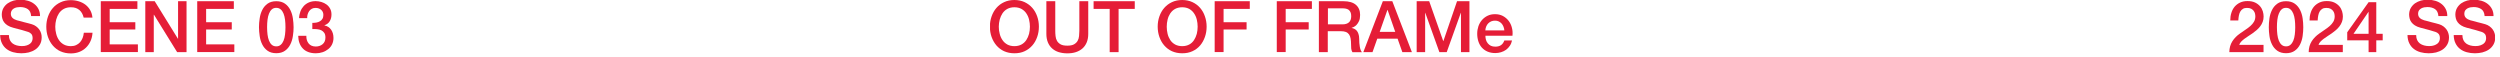
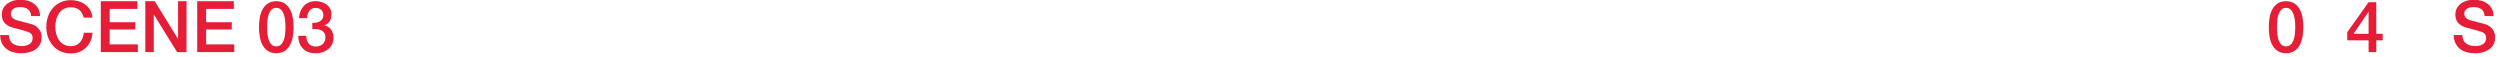
<svg xmlns="http://www.w3.org/2000/svg" width="351" height="8" viewBox="0 0 351 8" fill="none">
  <g clip-path="url(#clip0_90_2241)">
    <path d="M1.25 4.93C1.25 5.2 1.3 5.44 1.39 5.63C1.48 5.82 1.61 5.98 1.78 6.11C1.95 6.23 2.14 6.32 2.36 6.38C2.58 6.44 2.81 6.47 3.07 6.47C3.34 6.47 3.58 6.44 3.77 6.37C3.96 6.31 4.12 6.22 4.24 6.12C4.36 6.02 4.45 5.9 4.5 5.77C4.55 5.64 4.58 5.51 4.58 5.37C4.58 5.1 4.52 4.89 4.39 4.76C4.27 4.63 4.13 4.54 3.98 4.49C3.73 4.4 3.43 4.31 3.09 4.22C2.75 4.14 2.34 4.03 1.84 3.89C1.53 3.81 1.28 3.7 1.07 3.57C0.87 3.44 0.7 3.3 0.58 3.13C0.46 2.96 0.37 2.8 0.33 2.62C0.28 2.44 0.25 2.26 0.25 2.07C0.25 1.71 0.33 1.4 0.48 1.13C0.63 0.87 0.83 0.65 1.08 0.47C1.33 0.3 1.61 0.17 1.92 0.08C2.23 -3.90634e-05 2.55 -0.04 2.87 -0.04C3.24 -0.04 3.6 0.01 3.93 0.11C4.26 0.21 4.55 0.35 4.8 0.55C5.05 0.74 5.25 0.98 5.4 1.27C5.55 1.56 5.62 1.88 5.62 2.26H4.37C4.34 1.8 4.18 1.47 3.9 1.28C3.62 1.09 3.26 0.99 2.83 0.99C2.68 0.99 2.53 1.01 2.38 1.03C2.23 1.06 2.09 1.11 1.96 1.18C1.83 1.25 1.73 1.35 1.65 1.47C1.57 1.59 1.52 1.74 1.52 1.92C1.52 2.17 1.6 2.37 1.76 2.52C1.92 2.67 2.12 2.77 2.38 2.85C2.41 2.85 2.51 2.89 2.7 2.93C2.88 2.98 3.09 3.04 3.32 3.1C3.55 3.16 3.77 3.22 3.99 3.27C4.21 3.33 4.36 3.37 4.46 3.4C4.69 3.47 4.9 3.57 5.07 3.7C5.24 3.83 5.39 3.97 5.51 4.14C5.63 4.3 5.71 4.48 5.77 4.67C5.83 4.86 5.85 5.04 5.85 5.23C5.85 5.63 5.77 5.97 5.6 6.26C5.43 6.55 5.22 6.78 4.95 6.96C4.68 7.14 4.38 7.27 4.04 7.36C3.7 7.44 3.35 7.48 3 7.48C2.59 7.48 2.21 7.43 1.85 7.33C1.49 7.23 1.18 7.08 0.91 6.87C0.64 6.66 0.43 6.4 0.27 6.07C0.11 5.75 0.03 5.36 0.02 4.92H1.27L1.25 4.93Z" fill="#E51D37" />
    <path d="M11.74 2.44C11.69 2.23 11.61 2.04 11.52 1.87C11.43 1.7 11.31 1.55 11.16 1.42C11.01 1.29 10.84 1.19 10.64 1.12C10.44 1.05 10.21 1.02 9.95 1.02C9.57 1.02 9.24 1.1 8.96 1.25C8.68 1.4 8.46 1.61 8.28 1.87C8.11 2.13 7.98 2.42 7.89 2.75C7.81 3.08 7.76 3.41 7.76 3.75C7.76 4.09 7.8 4.42 7.89 4.75C7.97 5.08 8.1 5.37 8.28 5.63C8.45 5.89 8.68 6.09 8.96 6.25C9.24 6.4 9.57 6.48 9.95 6.48C10.23 6.48 10.48 6.43 10.69 6.33C10.9 6.23 11.09 6.1 11.24 5.93C11.39 5.76 11.51 5.56 11.6 5.33C11.69 5.1 11.74 4.86 11.77 4.6H12.99C12.96 5.03 12.87 5.42 12.71 5.77C12.55 6.12 12.34 6.43 12.07 6.69C11.8 6.95 11.49 7.15 11.13 7.29C10.77 7.43 10.37 7.5 9.94 7.5C9.41 7.5 8.93 7.4 8.5 7.21C8.07 7.02 7.72 6.74 7.42 6.4C7.13 6.06 6.9 5.66 6.74 5.21C6.58 4.76 6.5 4.27 6.5 3.76C6.5 3.25 6.58 2.77 6.74 2.32C6.9 1.87 7.12 1.47 7.42 1.13C7.71 0.79 8.07 0.52 8.5 0.32C8.93 0.12 9.4 0.02 9.94 0.02C10.34 0.02 10.72 0.08 11.07 0.19C11.42 0.3 11.74 0.46 12.01 0.67C12.28 0.88 12.5 1.14 12.67 1.44C12.84 1.74 12.94 2.08 12.98 2.47H11.73L11.74 2.44Z" fill="#E51D37" />
    <path d="M14.14 0.17H19.29V1.25H15.4V3.12H19V4.14H15.4V6.23H19.36V7.31H14.15V0.17H14.14Z" fill="#E51D37" />
    <path d="M20.4 0.17H21.72L24.98 5.44H25V0.17H26.19V7.32H24.87L21.62 2.07H21.59V7.32H20.4V0.17Z" fill="#E51D37" />
    <path d="M27.68 0.17H32.83V1.25H28.94V3.12H32.54V4.14H28.94V6.23H32.9V7.31H27.69V0.17H27.68Z" fill="#E51D37" />
    <path d="M38.79 0.17C39.29 0.17 39.7 0.29 40.02 0.52C40.34 0.75 40.58 1.04 40.76 1.4C40.94 1.76 41.06 2.15 41.12 2.58C41.18 3.01 41.22 3.42 41.22 3.82C41.22 4.22 41.19 4.63 41.12 5.06C41.06 5.49 40.94 5.88 40.76 6.24C40.58 6.6 40.34 6.89 40.02 7.12C39.7 7.35 39.29 7.47 38.79 7.47C38.29 7.47 37.88 7.35 37.56 7.12C37.24 6.89 37 6.6 36.82 6.24C36.64 5.88 36.52 5.49 36.46 5.06C36.4 4.63 36.36 4.22 36.36 3.82C36.36 3.42 36.39 3.01 36.46 2.58C36.52 2.15 36.64 1.76 36.82 1.4C37 1.04 37.24 0.75 37.56 0.52C37.88 0.29 38.29 0.17 38.79 0.17ZM38.79 6.51C39.04 6.51 39.24 6.44 39.41 6.29C39.58 6.15 39.71 5.95 39.81 5.71C39.91 5.47 39.98 5.18 40.02 4.85C40.06 4.52 40.08 4.18 40.08 3.81C40.08 3.44 40.06 3.1 40.02 2.77C39.98 2.45 39.91 2.16 39.81 1.91C39.71 1.66 39.58 1.47 39.41 1.32C39.24 1.18 39.04 1.1 38.79 1.1C38.54 1.1 38.33 1.17 38.16 1.32C38 1.46 37.87 1.66 37.77 1.91C37.67 2.16 37.6 2.44 37.56 2.77C37.52 3.09 37.5 3.44 37.5 3.81C37.5 4.18 37.52 4.52 37.56 4.85C37.6 5.18 37.67 5.46 37.77 5.71C37.87 5.96 38 6.15 38.16 6.29C38.32 6.43 38.53 6.51 38.79 6.51Z" fill="#E51D37" />
    <path d="M43.85 3.21C44.04 3.21 44.22 3.21 44.41 3.17C44.6 3.14 44.76 3.08 44.91 2.99C45.06 2.91 45.18 2.79 45.27 2.64C45.36 2.49 45.4 2.31 45.4 2.1C45.4 1.8 45.3 1.56 45.09 1.38C44.88 1.2 44.62 1.11 44.3 1.11C44.1 1.11 43.93 1.15 43.78 1.23C43.63 1.31 43.51 1.42 43.41 1.56C43.31 1.7 43.24 1.85 43.19 2.02C43.14 2.19 43.12 2.37 43.13 2.55H41.99C42 2.21 42.07 1.89 42.18 1.6C42.29 1.31 42.45 1.06 42.65 0.84C42.85 0.63 43.09 0.46 43.37 0.34C43.65 0.22 43.97 0.16 44.32 0.16C44.59 0.16 44.86 0.2 45.13 0.28C45.4 0.36 45.63 0.48 45.84 0.63C46.05 0.78 46.22 0.98 46.35 1.22C46.48 1.46 46.54 1.73 46.54 2.04C46.54 2.39 46.46 2.7 46.3 2.97C46.14 3.24 45.89 3.43 45.55 3.55V3.57C45.95 3.65 46.26 3.85 46.49 4.17C46.71 4.49 46.82 4.87 46.82 5.33C46.82 5.66 46.75 5.96 46.62 6.23C46.49 6.5 46.31 6.72 46.08 6.9C45.85 7.08 45.59 7.23 45.29 7.33C44.99 7.43 44.67 7.48 44.34 7.48C43.93 7.48 43.58 7.42 43.27 7.3C42.96 7.18 42.71 7.02 42.51 6.8C42.31 6.59 42.15 6.33 42.04 6.03C41.93 5.73 41.88 5.4 41.87 5.03H43.01C43 5.46 43.1 5.81 43.33 6.1C43.55 6.38 43.89 6.53 44.34 6.53C44.72 6.53 45.04 6.42 45.3 6.2C45.56 5.98 45.69 5.67 45.69 5.27C45.69 5 45.64 4.78 45.53 4.62C45.42 4.46 45.28 4.34 45.11 4.25C44.94 4.17 44.74 4.12 44.52 4.1C44.3 4.08 44.08 4.07 43.85 4.08V3.23V3.21Z" fill="#E51D37" />
  </g>
  <g clip-path="url(#clip1_90_2241)">
-     <path d="M317.78 7.32H313C313 6.74 313.15 6.23 313.42 5.8C313.69 5.37 314.07 4.99 314.54 4.67C314.77 4.5 315 4.34 315.25 4.18C315.5 4.02 315.72 3.85 315.93 3.67C316.14 3.49 316.31 3.29 316.44 3.08C316.57 2.87 316.64 2.63 316.65 2.35C316.65 2.22 316.64 2.09 316.61 1.94C316.58 1.8 316.52 1.66 316.43 1.54C316.34 1.42 316.22 1.31 316.07 1.23C315.92 1.15 315.72 1.11 315.47 1.11C315.24 1.11 315.05 1.15 314.9 1.25C314.75 1.34 314.63 1.46 314.54 1.62C314.45 1.78 314.38 1.96 314.34 2.18C314.3 2.39 314.27 2.62 314.26 2.87H313.13C313.13 2.48 313.18 2.12 313.29 1.79C313.39 1.46 313.55 1.17 313.75 0.93C313.96 0.69 314.21 0.5 314.51 0.36C314.81 0.22 315.15 0.15 315.55 0.15C315.98 0.15 316.33 0.22 316.62 0.36C316.91 0.5 317.14 0.68 317.32 0.89C317.5 1.1 317.62 1.34 317.7 1.59C317.77 1.84 317.81 2.08 317.81 2.31C317.81 2.59 317.77 2.84 317.68 3.07C317.59 3.3 317.48 3.51 317.33 3.7C317.18 3.89 317.02 4.07 316.83 4.23C316.64 4.39 316.45 4.54 316.25 4.68C316.05 4.82 315.85 4.95 315.65 5.08C315.45 5.21 315.27 5.33 315.1 5.46C314.93 5.59 314.78 5.72 314.65 5.86C314.52 6 314.44 6.14 314.39 6.3H317.8V7.32H317.78Z" fill="#E51D37" />
    <path d="M320.96 0.17C321.46 0.17 321.87 0.29 322.19 0.52C322.51 0.75 322.75 1.04 322.93 1.4C323.11 1.76 323.23 2.15 323.29 2.58C323.35 3.01 323.38 3.42 323.38 3.82C323.38 4.22 323.35 4.63 323.29 5.06C323.23 5.49 323.11 5.88 322.93 6.24C322.75 6.6 322.51 6.89 322.19 7.12C321.87 7.35 321.46 7.47 320.96 7.47C320.46 7.47 320.05 7.35 319.73 7.12C319.41 6.89 319.17 6.6 318.99 6.24C318.81 5.88 318.69 5.49 318.63 5.06C318.57 4.63 318.54 4.22 318.54 3.82C318.54 3.42 318.57 3.01 318.63 2.58C318.69 2.15 318.81 1.76 318.99 1.4C319.17 1.04 319.41 0.75 319.73 0.52C320.05 0.29 320.46 0.17 320.96 0.17ZM320.96 6.51C321.21 6.51 321.41 6.44 321.58 6.29C321.75 6.14 321.88 5.95 321.98 5.71C322.08 5.47 322.15 5.18 322.19 4.85C322.23 4.52 322.25 4.18 322.25 3.81C322.25 3.44 322.23 3.1 322.19 2.77C322.15 2.45 322.08 2.16 321.98 1.91C321.88 1.66 321.75 1.47 321.58 1.32C321.41 1.17 321.21 1.1 320.96 1.1C320.71 1.1 320.5 1.17 320.34 1.32C320.18 1.46 320.05 1.66 319.95 1.91C319.85 2.16 319.78 2.44 319.74 2.77C319.7 3.09 319.68 3.44 319.68 3.81C319.68 4.18 319.7 4.52 319.74 4.85C319.78 5.18 319.85 5.46 319.95 5.71C320.05 5.96 320.18 6.15 320.34 6.29C320.5 6.43 320.71 6.51 320.96 6.51Z" fill="#E51D37" />
-     <path d="M328.92 7.32H324.14C324.14 6.74 324.29 6.23 324.56 5.8C324.83 5.37 325.21 4.99 325.68 4.67C325.91 4.5 326.14 4.34 326.39 4.18C326.64 4.02 326.86 3.85 327.07 3.67C327.28 3.49 327.45 3.29 327.58 3.08C327.71 2.87 327.78 2.63 327.79 2.35C327.79 2.22 327.78 2.09 327.75 1.94C327.72 1.8 327.66 1.66 327.57 1.54C327.48 1.42 327.36 1.31 327.21 1.23C327.06 1.15 326.86 1.11 326.61 1.11C326.38 1.11 326.19 1.15 326.04 1.25C325.89 1.34 325.77 1.46 325.68 1.62C325.59 1.78 325.52 1.96 325.48 2.18C325.44 2.39 325.41 2.62 325.4 2.87H324.26C324.26 2.48 324.31 2.12 324.42 1.79C324.52 1.46 324.68 1.17 324.88 0.93C325.09 0.69 325.34 0.5 325.64 0.36C325.94 0.22 326.28 0.15 326.68 0.15C327.11 0.15 327.46 0.22 327.75 0.36C328.04 0.5 328.27 0.68 328.45 0.89C328.63 1.1 328.75 1.34 328.83 1.59C328.9 1.84 328.94 2.08 328.94 2.31C328.94 2.59 328.9 2.84 328.81 3.07C328.72 3.3 328.61 3.51 328.46 3.7C328.31 3.89 328.15 4.07 327.96 4.23C327.77 4.39 327.58 4.54 327.38 4.68C327.18 4.82 326.98 4.95 326.78 5.08C326.58 5.21 326.4 5.33 326.23 5.46C326.06 5.59 325.91 5.72 325.78 5.86C325.65 6 325.57 6.14 325.52 6.3H328.93V7.32H328.92Z" fill="#E51D37" />
    <path d="M334.53 5.66H333.63V7.32H332.55V5.66H329.55V4.53L332.55 0.31H333.63V4.75H334.53V5.65V5.66ZM330.43 4.75H332.55V1.67H332.53L330.43 4.75Z" fill="#E51D37" />
-     <path d="M339.23 4.93C339.23 5.2 339.28 5.44 339.37 5.63C339.46 5.82 339.59 5.98 339.76 6.11C339.93 6.23 340.12 6.32 340.34 6.38C340.56 6.44 340.79 6.47 341.05 6.47C341.32 6.47 341.56 6.44 341.75 6.37C341.94 6.3 342.1 6.22 342.22 6.12C342.34 6.02 342.43 5.9 342.48 5.77C342.53 5.64 342.56 5.51 342.56 5.37C342.56 5.1 342.5 4.89 342.38 4.76C342.26 4.63 342.12 4.54 341.97 4.49C341.72 4.4 341.42 4.31 341.08 4.22C340.74 4.14 340.33 4.03 339.83 3.89C339.52 3.81 339.27 3.7 339.06 3.57C338.86 3.44 338.69 3.3 338.57 3.13C338.45 2.96 338.36 2.8 338.32 2.62C338.28 2.44 338.24 2.26 338.24 2.07C338.24 1.71 338.32 1.4 338.47 1.13C338.62 0.87 338.82 0.65 339.06 0.47C339.31 0.3 339.59 0.17 339.9 0.08C340.21 -3.90634e-05 340.53 -0.04 340.85 -0.04C341.22 -0.04 341.58 0.01 341.91 0.11C342.24 0.21 342.53 0.35 342.78 0.55C343.03 0.74 343.23 0.98 343.38 1.27C343.53 1.56 343.6 1.88 343.6 2.26H342.35C342.32 1.8 342.16 1.47 341.88 1.28C341.6 1.09 341.24 0.99 340.81 0.99C340.66 0.99 340.51 1.01 340.36 1.03C340.21 1.06 340.07 1.11 339.94 1.18C339.81 1.25 339.71 1.35 339.62 1.47C339.54 1.59 339.5 1.74 339.5 1.92C339.5 2.17 339.58 2.37 339.74 2.52C339.9 2.67 340.1 2.77 340.36 2.85C340.39 2.85 340.49 2.89 340.68 2.93C340.86 2.98 341.07 3.04 341.3 3.1C341.53 3.16 341.75 3.22 341.97 3.27C342.19 3.33 342.34 3.37 342.44 3.4C342.67 3.47 342.88 3.57 343.05 3.7C343.22 3.83 343.37 3.97 343.49 4.14C343.61 4.3 343.69 4.48 343.75 4.67C343.81 4.86 343.84 5.04 343.84 5.23C343.84 5.63 343.76 5.97 343.59 6.26C343.43 6.54 343.21 6.78 342.94 6.96C342.67 7.14 342.37 7.27 342.03 7.36C341.69 7.44 341.34 7.48 340.99 7.48C340.58 7.48 340.2 7.43 339.84 7.33C339.48 7.23 339.17 7.08 338.9 6.87C338.63 6.66 338.42 6.4 338.26 6.07C338.1 5.75 338.02 5.36 338.01 4.92H339.26L339.23 4.93Z" fill="#E51D37" />
    <path d="M345.72 4.93C345.72 5.2 345.77 5.44 345.86 5.63C345.95 5.82 346.08 5.98 346.25 6.11C346.42 6.23 346.61 6.32 346.83 6.38C347.05 6.44 347.28 6.47 347.54 6.47C347.81 6.47 348.05 6.44 348.24 6.37C348.43 6.3 348.59 6.22 348.71 6.12C348.83 6.02 348.92 5.9 348.97 5.77C349.02 5.64 349.05 5.51 349.05 5.37C349.05 5.1 348.99 4.89 348.87 4.76C348.75 4.63 348.61 4.54 348.46 4.49C348.21 4.4 347.91 4.31 347.57 4.22C347.23 4.14 346.82 4.03 346.32 3.89C346.01 3.81 345.76 3.7 345.55 3.57C345.35 3.44 345.18 3.3 345.06 3.13C344.94 2.96 344.85 2.8 344.81 2.62C344.77 2.44 344.73 2.26 344.73 2.07C344.73 1.71 344.81 1.4 344.96 1.13C345.11 0.87 345.31 0.65 345.55 0.47C345.8 0.3 346.08 0.17 346.39 0.08C346.7 -3.90634e-05 347.02 -0.04 347.34 -0.04C347.71 -0.04 348.07 0.01 348.4 0.11C348.73 0.21 349.02 0.35 349.27 0.55C349.52 0.74 349.72 0.98 349.87 1.27C350.02 1.56 350.09 1.88 350.09 2.26H348.84C348.81 1.8 348.65 1.47 348.37 1.28C348.09 1.09 347.73 0.99 347.3 0.99C347.15 0.99 347 1.01 346.85 1.03C346.7 1.06 346.56 1.11 346.43 1.18C346.3 1.25 346.2 1.35 346.11 1.47C346.03 1.59 345.99 1.74 345.99 1.92C345.99 2.17 346.07 2.37 346.23 2.52C346.39 2.67 346.59 2.77 346.85 2.85C346.88 2.85 346.98 2.89 347.17 2.93C347.35 2.98 347.56 3.04 347.79 3.1C348.02 3.16 348.24 3.22 348.46 3.27C348.68 3.33 348.83 3.37 348.93 3.4C349.16 3.47 349.37 3.57 349.54 3.7C349.71 3.83 349.86 3.97 349.98 4.14C350.1 4.3 350.18 4.48 350.24 4.67C350.3 4.86 350.33 5.04 350.33 5.23C350.33 5.63 350.25 5.97 350.08 6.26C349.92 6.54 349.7 6.78 349.43 6.96C349.16 7.14 348.86 7.27 348.52 7.36C348.18 7.44 347.83 7.48 347.48 7.48C347.07 7.48 346.69 7.43 346.33 7.33C345.97 7.23 345.66 7.08 345.39 6.87C345.12 6.66 344.91 6.4 344.75 6.07C344.59 5.75 344.51 5.36 344.5 4.92H345.75L345.72 4.93Z" fill="#E51D37" />
  </g>
  <g clip-path="url(#clip2_90_2241)">
    <path d="M142.42 0C142.95 0 143.43 0.1 143.86 0.3C144.28 0.5 144.64 0.77 144.94 1.11C145.24 1.45 145.46 1.85 145.62 2.3C145.78 2.75 145.86 3.23 145.86 3.74C145.86 4.25 145.78 4.74 145.62 5.19C145.46 5.64 145.24 6.04 144.94 6.38C144.64 6.72 144.29 6.99 143.86 7.19C143.44 7.39 142.96 7.48 142.42 7.48C141.88 7.48 141.41 7.38 140.98 7.19C140.55 7 140.2 6.72 139.9 6.38C139.61 6.04 139.38 5.64 139.22 5.19C139.06 4.74 138.98 4.25 138.98 3.74C138.98 3.23 139.06 2.75 139.22 2.3C139.38 1.85 139.6 1.45 139.9 1.11C140.19 0.77 140.55 0.5 140.98 0.3C141.41 0.1 141.88 0 142.42 0ZM142.42 1.02C142.04 1.02 141.71 1.1 141.43 1.25C141.15 1.4 140.93 1.61 140.75 1.87C140.58 2.13 140.45 2.42 140.36 2.75C140.28 3.08 140.23 3.41 140.23 3.75C140.23 4.09 140.27 4.42 140.36 4.75C140.44 5.08 140.57 5.37 140.75 5.63C140.92 5.89 141.15 6.09 141.43 6.25C141.71 6.4 142.04 6.48 142.42 6.48C142.8 6.48 143.13 6.4 143.41 6.25C143.69 6.1 143.91 5.89 144.09 5.63C144.26 5.37 144.39 5.08 144.48 4.75C144.56 4.42 144.6 4.09 144.6 3.75C144.6 3.41 144.56 3.08 144.48 2.75C144.4 2.42 144.27 2.13 144.09 1.87C143.92 1.61 143.69 1.41 143.41 1.25C143.13 1.1 142.8 1.02 142.42 1.02Z" fill="#E51D37" />
    <path d="M146.91 0.17H148.16V4.33C148.16 4.57 148.17 4.81 148.2 5.06C148.22 5.31 148.29 5.53 148.4 5.73C148.51 5.93 148.68 6.09 148.9 6.22C149.12 6.35 149.44 6.41 149.85 6.41C150.26 6.41 150.57 6.35 150.8 6.22C151.02 6.09 151.19 5.93 151.3 5.73C151.41 5.53 151.48 5.31 151.5 5.06C151.52 4.81 151.54 4.57 151.54 4.33V0.17H152.79V4.74C152.79 5.2 152.72 5.6 152.58 5.94C152.44 6.28 152.24 6.57 151.98 6.8C151.72 7.03 151.41 7.2 151.05 7.32C150.69 7.44 150.29 7.49 149.85 7.49C149.41 7.49 149.01 7.43 148.65 7.32C148.29 7.21 147.98 7.03 147.72 6.8C147.46 6.57 147.26 6.28 147.12 5.94C146.98 5.6 146.91 5.2 146.91 4.74V0.17Z" fill="#E51D37" />
    <path d="M153.53 0.17H159.32V1.25H157.05V7.32H155.8V1.25H153.54V0.17H153.53Z" fill="#E51D37" />
    <path d="M165.98 0C166.51 0 166.99 0.1 167.42 0.3C167.85 0.5 168.2 0.77 168.5 1.11C168.79 1.45 169.02 1.85 169.17 2.3C169.33 2.75 169.41 3.23 169.41 3.74C169.41 4.25 169.33 4.74 169.17 5.19C169.01 5.64 168.79 6.04 168.5 6.38C168.21 6.72 167.85 6.99 167.42 7.19C166.99 7.39 166.52 7.48 165.98 7.48C165.44 7.48 164.97 7.38 164.54 7.19C164.11 7 163.76 6.72 163.46 6.38C163.16 6.04 162.94 5.64 162.78 5.19C162.62 4.74 162.54 4.25 162.54 3.74C162.54 3.23 162.62 2.75 162.78 2.3C162.94 1.85 163.16 1.45 163.46 1.11C163.76 0.77 164.11 0.5 164.54 0.3C164.97 0.1 165.44 0 165.98 0ZM165.98 1.02C165.6 1.02 165.27 1.1 164.99 1.25C164.71 1.4 164.49 1.61 164.31 1.87C164.14 2.13 164.01 2.42 163.93 2.75C163.85 3.08 163.81 3.41 163.81 3.75C163.81 4.09 163.85 4.42 163.93 4.75C164.01 5.08 164.14 5.37 164.31 5.63C164.48 5.89 164.71 6.09 164.99 6.25C165.27 6.4 165.6 6.48 165.98 6.48C166.36 6.48 166.69 6.4 166.97 6.25C167.25 6.1 167.47 5.89 167.64 5.63C167.81 5.37 167.94 5.08 168.03 4.75C168.11 4.42 168.15 4.09 168.15 3.75C168.15 3.41 168.11 3.08 168.03 2.75C167.95 2.42 167.82 2.13 167.64 1.87C167.47 1.61 167.24 1.41 166.97 1.25C166.69 1.1 166.36 1.02 165.98 1.02Z" fill="#E51D37" />
    <path d="M170.54 0.17H175.47V1.25H171.79V3.12H175.02V4.14H171.79V7.31H170.54V0.17Z" fill="#E51D37" />
    <path d="M179.26 0.17H184.19V1.25H180.51V3.12H183.74V4.14H180.51V7.31H179.26V0.17Z" fill="#E51D37" />
    <path d="M185.19 0.17H188.6C189.39 0.17 189.98 0.34 190.37 0.68C190.76 1.02 190.96 1.49 190.96 2.1C190.96 2.44 190.91 2.72 190.81 2.95C190.71 3.17 190.59 3.35 190.46 3.49C190.33 3.63 190.19 3.73 190.06 3.79C189.93 3.85 189.83 3.89 189.77 3.91V3.93C189.88 3.94 189.99 3.98 190.11 4.03C190.23 4.08 190.35 4.17 190.46 4.28C190.57 4.4 190.66 4.55 190.72 4.74C190.79 4.93 190.83 5.16 190.83 5.44C190.83 5.86 190.86 6.24 190.92 6.59C190.98 6.93 191.08 7.18 191.22 7.33H189.88C189.79 7.18 189.73 7.01 189.71 6.82C189.69 6.63 189.69 6.45 189.69 6.28C189.69 5.95 189.67 5.67 189.63 5.43C189.59 5.19 189.52 5 189.41 4.84C189.3 4.68 189.16 4.57 188.97 4.49C188.79 4.42 188.55 4.38 188.26 4.38H186.42V7.32H185.17V0.17H185.19ZM186.44 3.42H188.49C188.89 3.42 189.19 3.32 189.4 3.13C189.61 2.94 189.71 2.65 189.71 2.27C189.71 2.04 189.68 1.86 189.61 1.71C189.54 1.57 189.45 1.45 189.34 1.37C189.22 1.29 189.09 1.24 188.94 1.21C188.79 1.18 188.63 1.17 188.47 1.17H186.44V3.4V3.42Z" fill="#E51D37" />
    <path d="M194.15 0.17H195.48L198.23 7.32H196.89L196.22 5.43H193.37L192.7 7.32H191.41L194.15 0.17ZM193.71 4.47H195.89L194.82 1.4H194.79L193.71 4.47Z" fill="#E51D37" />
    <path d="M198.9 0.17H200.66L202.63 5.77H202.65L204.57 0.17H206.31V7.32H205.12V1.8H205.1L203.12 7.32H202.09L200.11 1.8H200.09V7.32H198.9V0.17Z" fill="#E51D37" />
    <path d="M208.55 5.02C208.55 5.22 208.58 5.41 208.63 5.6C208.69 5.79 208.77 5.95 208.89 6.09C209 6.23 209.15 6.34 209.32 6.43C209.49 6.51 209.7 6.55 209.94 6.55C210.27 6.55 210.54 6.48 210.75 6.33C210.95 6.19 211.11 5.97 211.21 5.68H212.29C212.23 5.96 212.13 6.21 211.98 6.43C211.83 6.65 211.66 6.84 211.45 6.99C211.24 7.14 211.01 7.25 210.75 7.33C210.49 7.41 210.22 7.45 209.94 7.45C209.53 7.45 209.17 7.38 208.86 7.25C208.55 7.12 208.28 6.93 208.06 6.69C207.84 6.45 207.68 6.16 207.57 5.83C207.46 5.5 207.4 5.13 207.4 4.73C207.4 4.36 207.46 4.01 207.57 3.68C207.69 3.35 207.85 3.06 208.07 2.81C208.29 2.56 208.55 2.36 208.86 2.21C209.17 2.06 209.51 1.99 209.9 1.99C210.31 1.99 210.67 2.07 211 2.24C211.32 2.41 211.59 2.64 211.81 2.92C212.02 3.2 212.18 3.52 212.27 3.89C212.37 4.25 212.39 4.63 212.35 5.02H208.55ZM211.21 4.27C211.2 4.09 211.16 3.92 211.09 3.75C211.03 3.58 210.94 3.44 210.83 3.31C210.72 3.19 210.59 3.09 210.43 3.01C210.27 2.93 210.1 2.9 209.9 2.9C209.7 2.9 209.52 2.93 209.36 3C209.2 3.07 209.06 3.17 208.94 3.29C208.82 3.41 208.73 3.56 208.66 3.73C208.59 3.9 208.55 4.08 208.54 4.27H211.2H211.21Z" fill="#E51D37" />
  </g>
  <defs>
    <clipPath id="clip0_90_2241">
      <rect width="46.82" height="7.49" fill="white" />
    </clipPath>
    <clipPath id="clip1_90_2241">
      <rect width="37.3" height="7.49" fill="white" transform="translate(313)" />
    </clipPath>
    <clipPath id="clip2_90_2241">
-       <rect width="73.37" height="7.49" fill="white" transform="translate(139)" />
-     </clipPath>
+       </clipPath>
  </defs>
</svg>